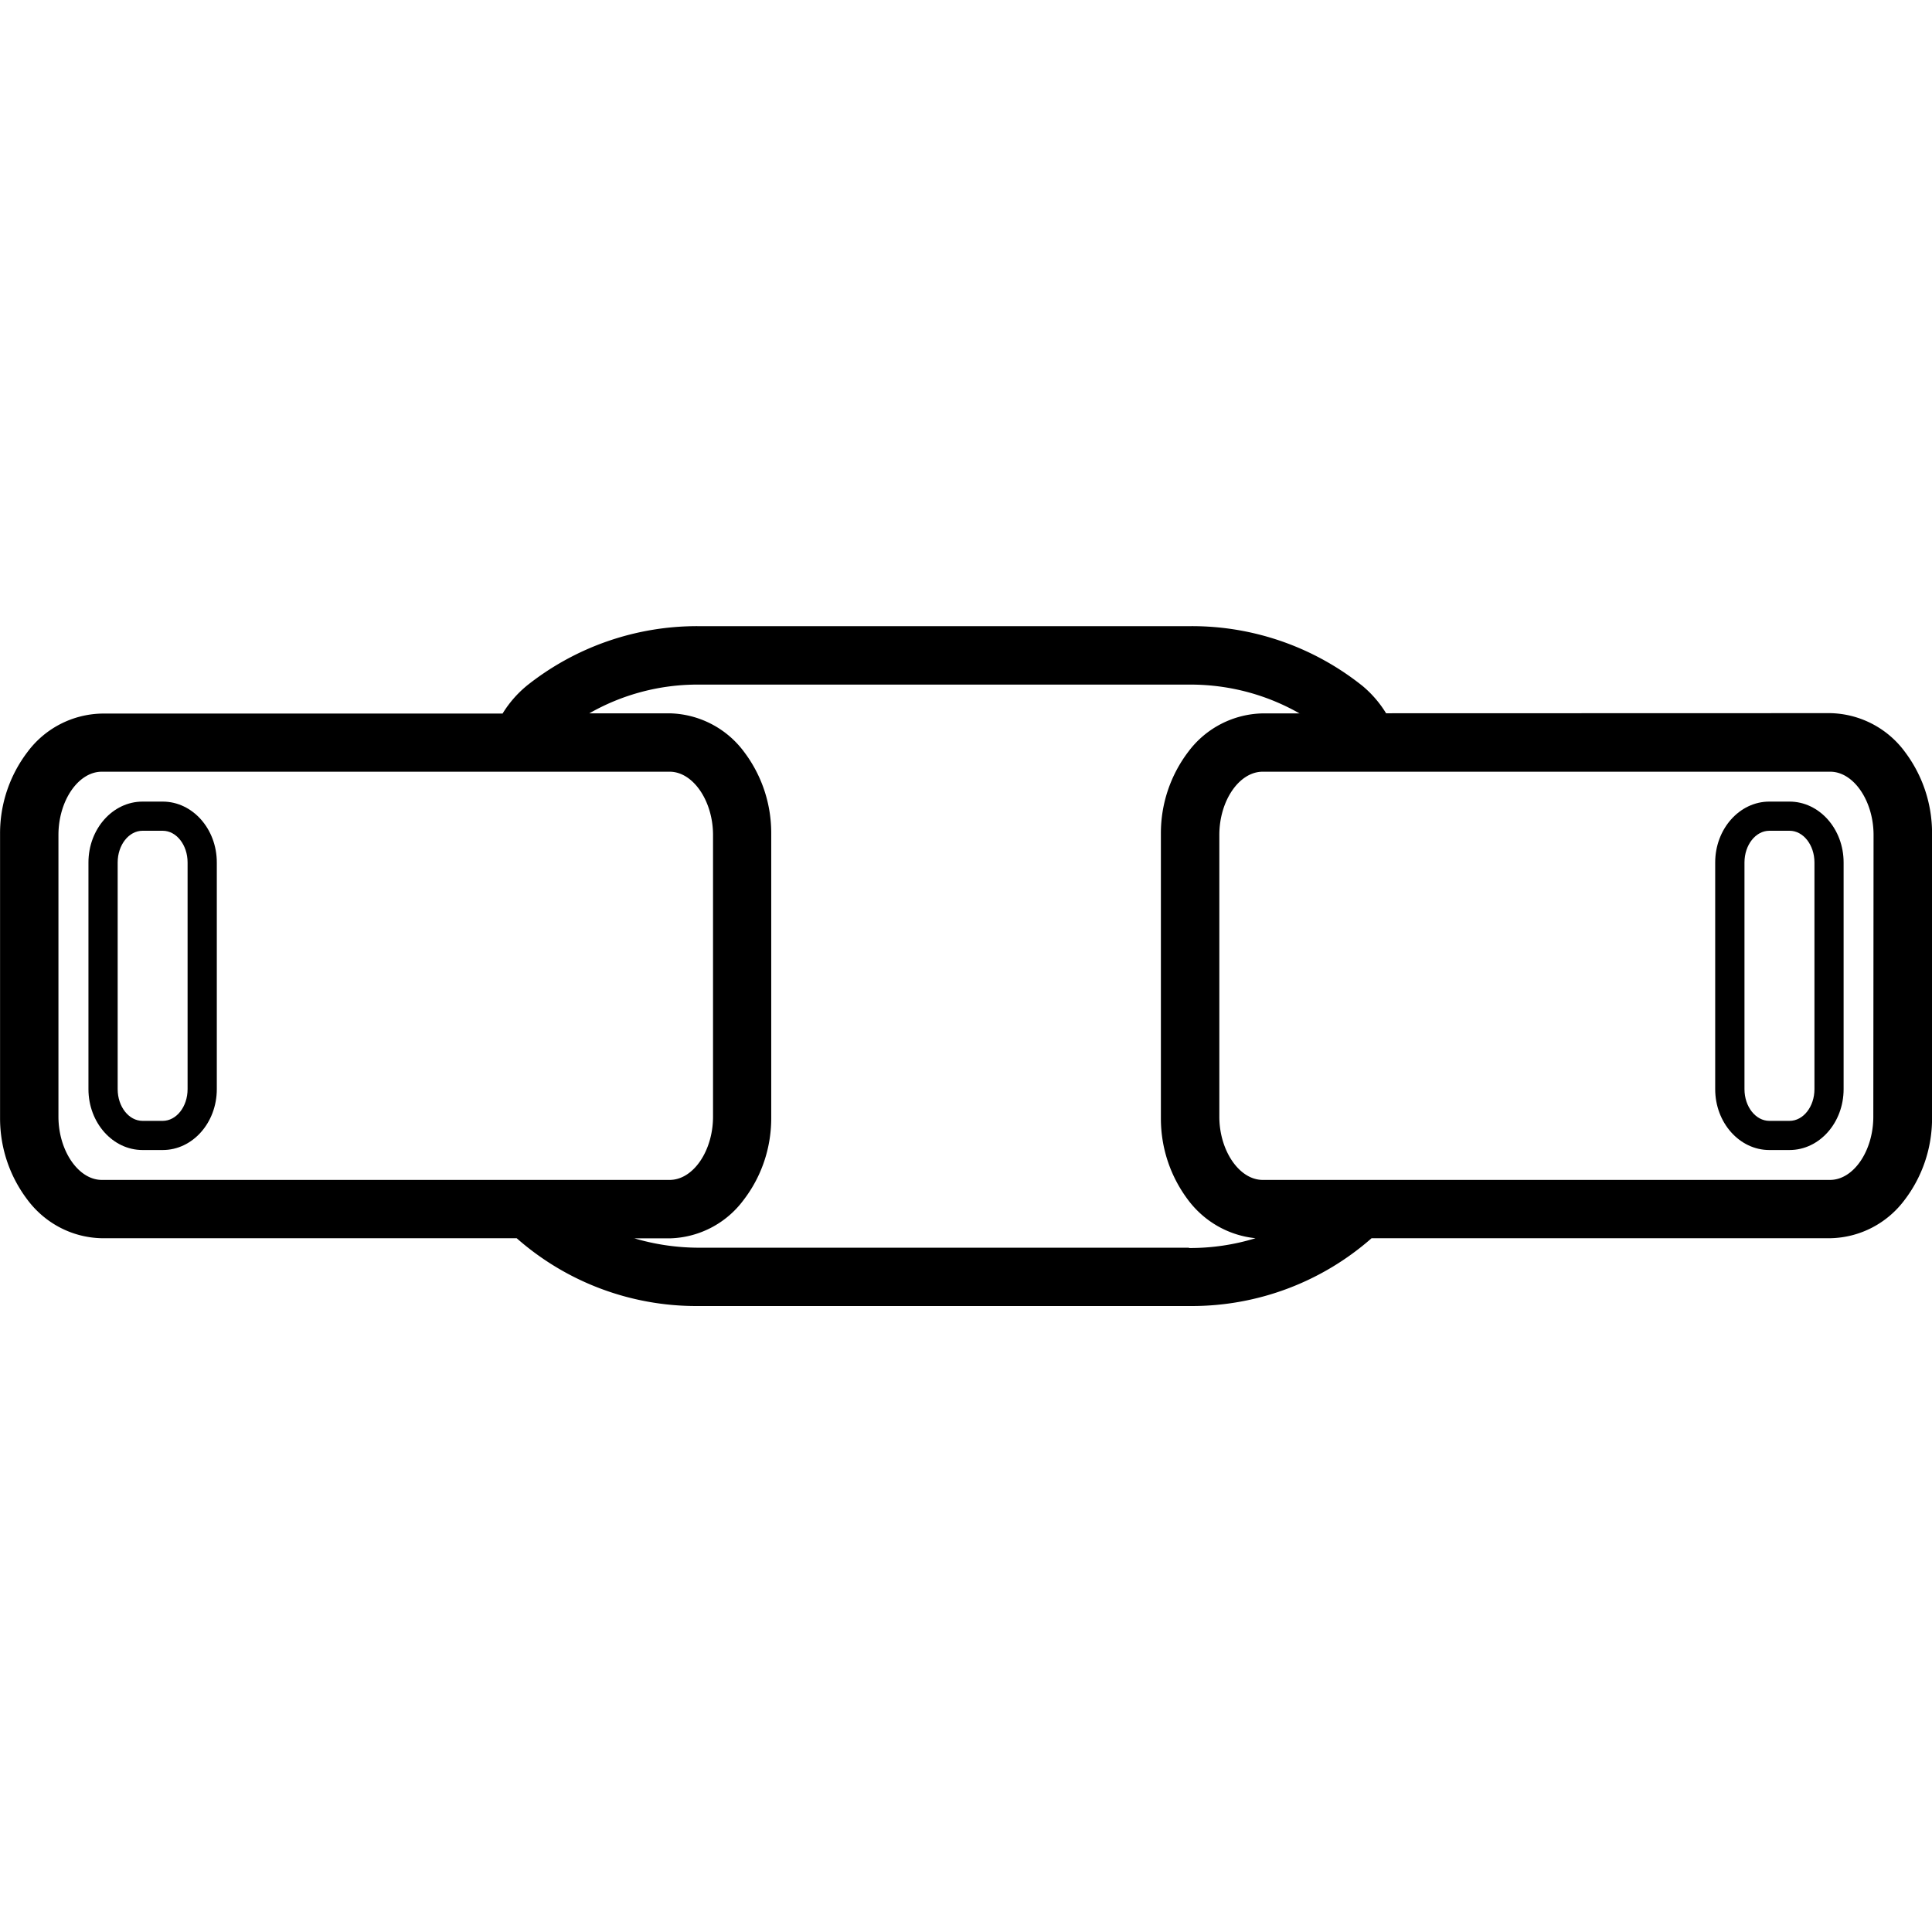
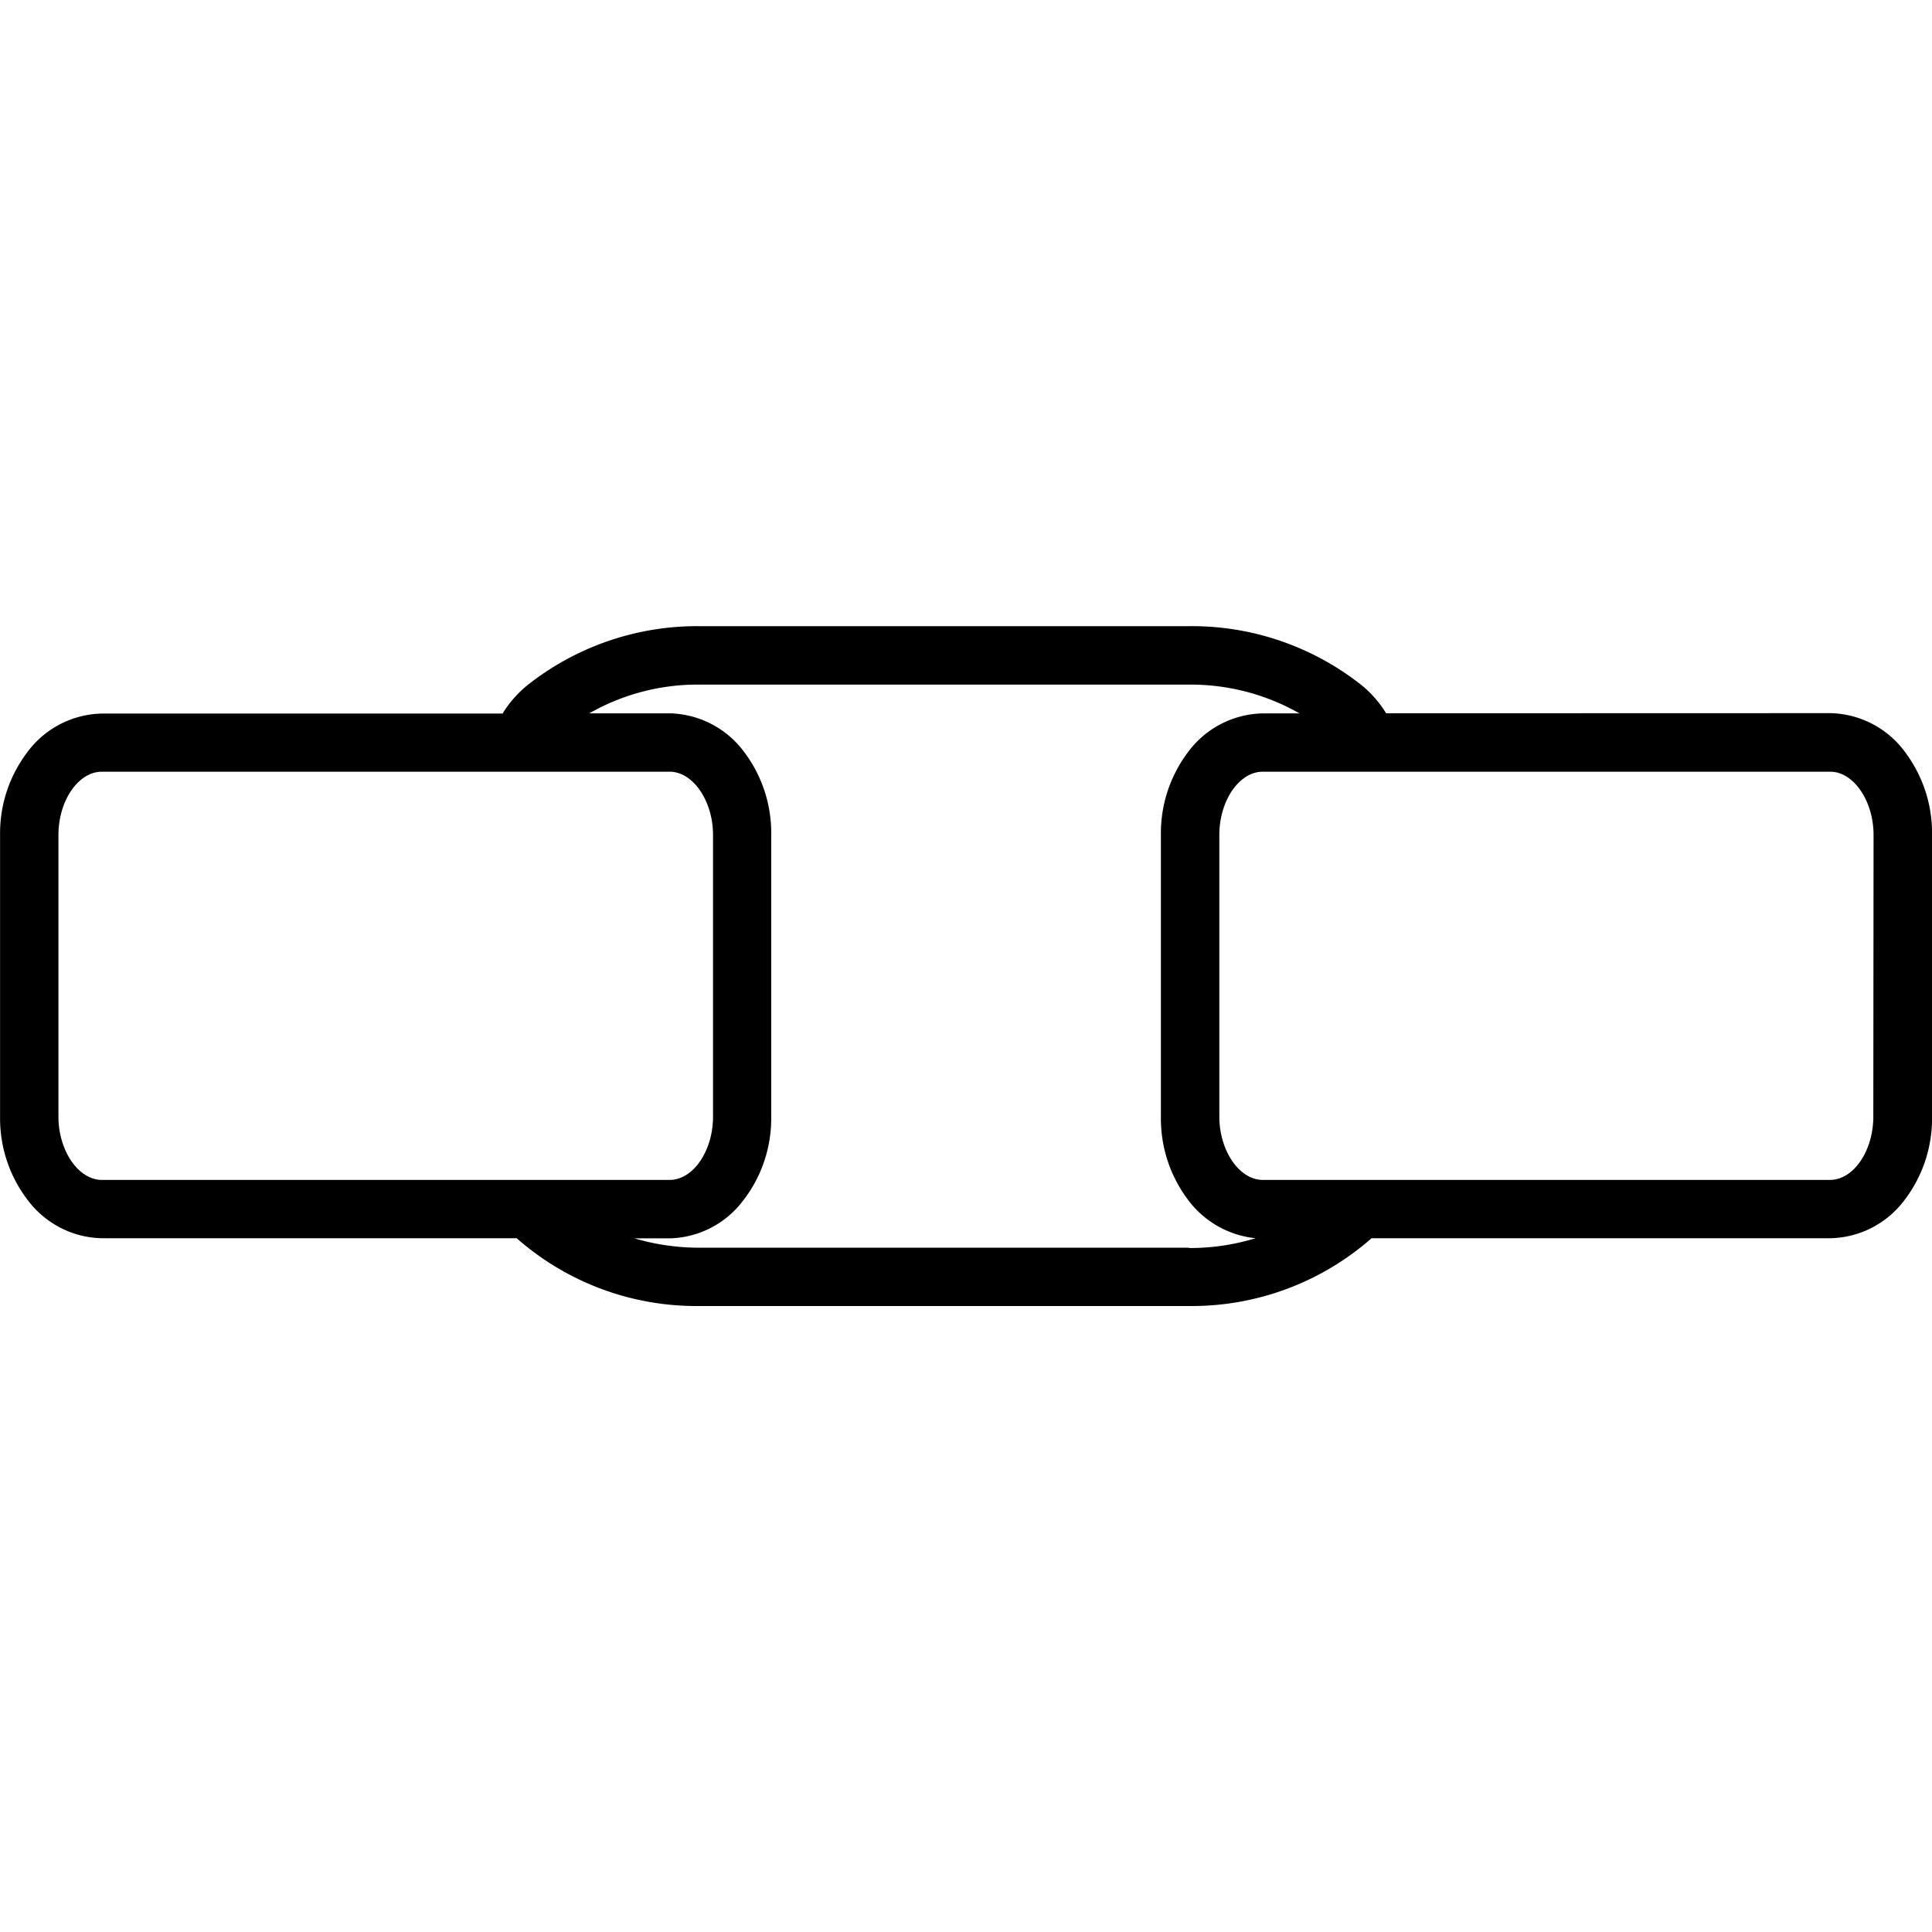
<svg xmlns="http://www.w3.org/2000/svg" width="32" height="32">
  <path d="M22.958 11.814a1.84 1.84 0 0 0-.398-.459l-.003-.002a4.523 4.523 0 0 0-2.824-.982h-8.179a4.53 4.53 0 0 0-2.837.993l.009-.007c-.158.13-.291.283-.397.454l-.005.008H1.687a1.574 1.574 0 0 0-1.227.63l-.003.004a2.222 2.222 0 0 0-.456 1.354v.029-.001 4.686c0 .511.171.982.46 1.359l-.004-.005c.284.378.727.623 1.228.634h6.873a4.504 4.504 0 0 0 2.983 1.123H19.734a4.51 4.51 0 0 0 2.988-1.127l-.005.004h7.595c.504-.009.95-.255 1.231-.63l.003-.004c.284-.372.455-.843.455-1.354v-.029.001-4.692c0-.511-.171-.983-.459-1.36l.004.005a1.575 1.575 0 0 0-1.228-.634h-.002zM8.323 19.543H1.686c-.387 0-.718-.484-.718-1.048V13.83c0-.568.329-1.048.718-1.048h9.406c.387 0 .718.484.718 1.048v4.665c0 .568-.329 1.048-.718 1.048H8.323zm11.37 1.123H11.582c-.381 0-.75-.057-1.097-.162l.027.007h.581a1.569 1.569 0 0 0 1.222-.634l.003-.004c.285-.371.456-.842.456-1.353v-.03.002-4.693c0-.511-.171-.983-.46-1.359l.004.005a1.578 1.578 0 0 0-1.223-.63H9.761a3.61 3.61 0 0 1 1.804-.476h8.152c.663 0 1.286.177 1.822.486l-.018-.009h-.607a1.576 1.576 0 0 0-1.228.63l-.003.004a2.228 2.228 0 0 0-.455 1.355v.029-.001 4.693c0 .511.171.982.459 1.36l-.004-.005c.262.346.656.579 1.105.627l.007.001a3.68 3.68 0 0 1-1.093.162h-.01.001zm11.335-2.171c0 .568-.328 1.048-.717 1.048h-9.397c-.387 0-.718-.484-.718-1.048V13.83c0-.568.329-1.048.718-1.048h9.401c.387 0 .717.484.717 1.048z" />
-   <path d="M29.64 13.277h-.335c-.494 0-.896.453-.896 1.008v3.755c0 .556.403 1.008.896 1.008h.335c.495 0 .896-.452.896-1.008v-3.755c0-.556-.402-1.008-.896-1.008zm.413 4.763c0 .29-.185.525-.412.525h-.335c-.227 0-.412-.235-.412-.525v-3.755c0-.29.185-.525.412-.525h.335c.227 0 .412.235.412.525zM2.695 13.277h-.334c-.495 0-.896.453-.896 1.008v3.755c0 .556.402 1.008.896 1.008h.334c.495 0 .896-.452.896-1.008v-3.755c0-.556-.402-1.008-.896-1.008zm.412 4.763c0 .29-.185.525-.412.525h-.334c-.227 0-.412-.235-.412-.525v-3.755c0-.29.185-.525.412-.525h.334c.227 0 .412.235.412.525z" />
</svg>